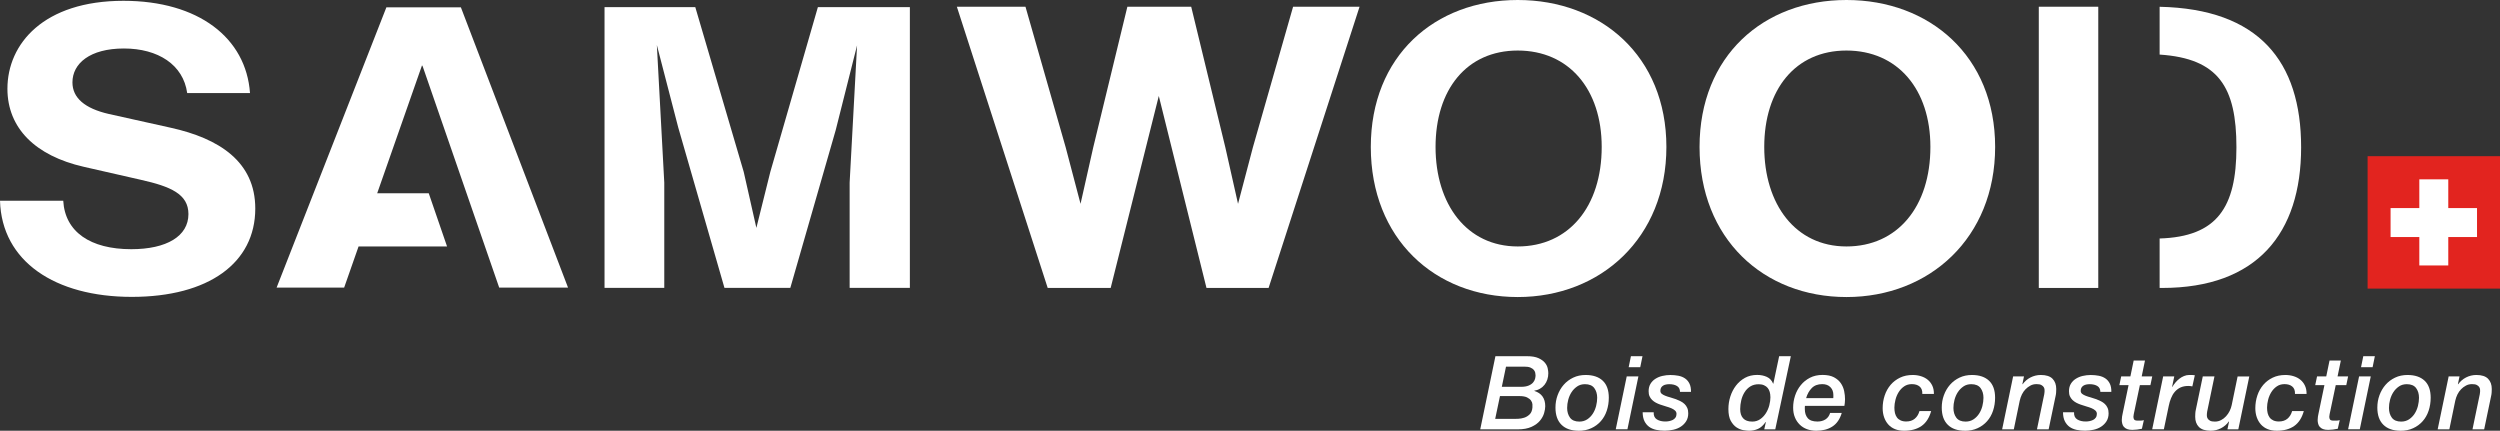
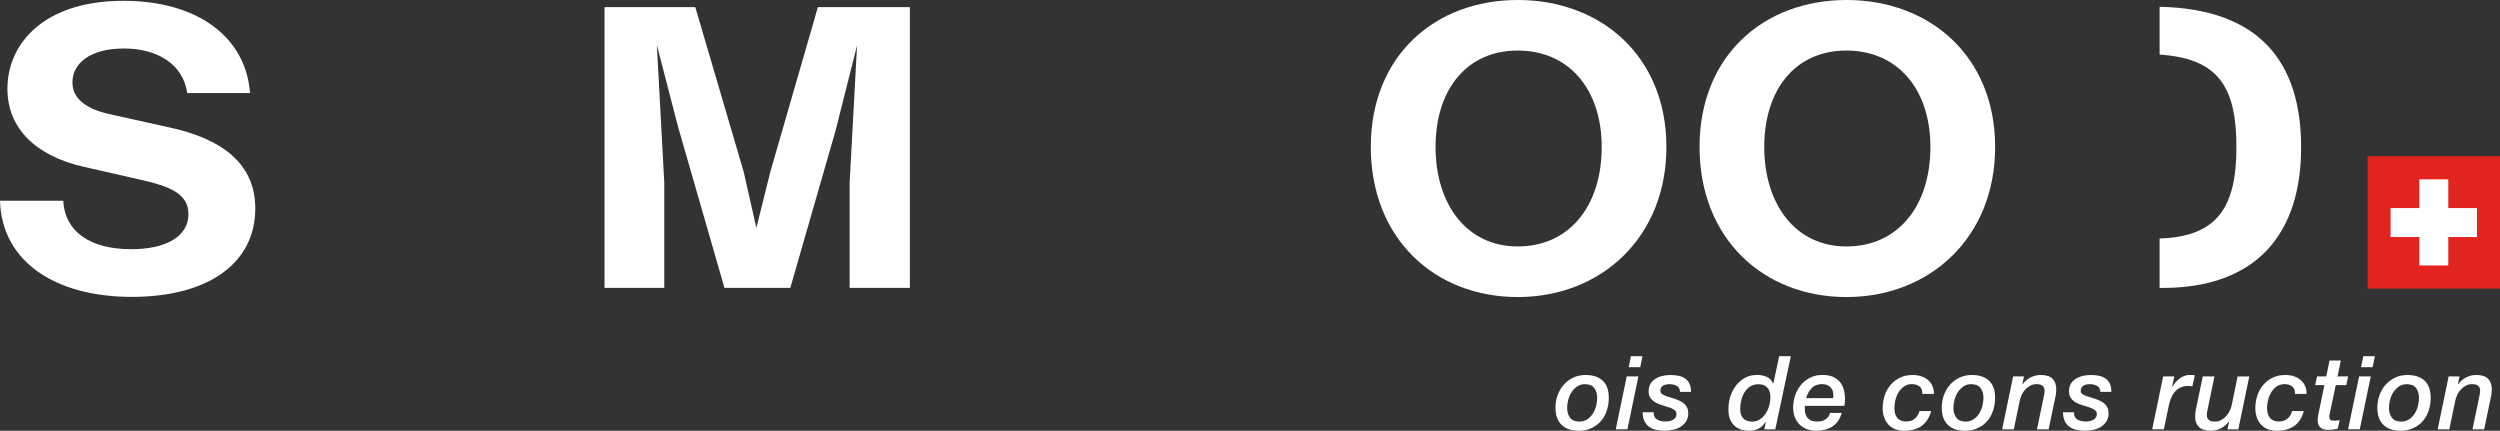
<svg xmlns="http://www.w3.org/2000/svg" id="Calque_2" viewBox="0 0 464.49 80.03">
  <rect x="0" y="0" width="464.49" height="80.03" fill="#333333" stroke="none" />
  <defs>
    <style> .cls-1 { fill: #e2241f; } .cls-2 { fill: #fff; } </style>
  </defs>
  <g id="Calque_1-2" data-name="Calque_1">
    <g>
      <g>
        <rect class="cls-1" x="439.89" y="29.02" width="24.6" height="24.6" />
        <polygon class="cls-2" points="454.88 38.66 454.88 33.32 449.5 33.32 449.5 38.66 444.16 38.66 444.16 44.04 449.5 44.04 449.5 49.32 454.88 49.32 454.88 44.04 460.22 44.04 460.22 38.66 454.88 38.66" />
      </g>
      <g>
-         <path class="cls-2" d="M277.84,66.18h5.86c.9,0,1.61.12,2.14.36.53.24.93.53,1.2.86s.45.68.52,1.05c.08.37.11.67.11.91,0,.41-.06.79-.18,1.15-.12.36-.29.69-.52.98-.23.29-.5.53-.83.72-.32.19-.68.32-1.07.38v.04c1.36.43,2.03,1.38,2.03,2.85,0,.36-.07.78-.21,1.27s-.4.96-.77,1.41c-.37.45-.89.83-1.56,1.14-.67.31-1.52.47-2.56.47h-6.98l2.82-13.58ZM277.8,77.83h3.4c.2,0,.49,0,.86-.02.37-.01.74-.08,1.12-.2s.72-.33,1.02-.62c.3-.29.47-.72.52-1.27.01-.16,0-.37,0-.61-.02-.24-.11-.48-.27-.7s-.41-.42-.74-.58c-.34-.16-.81-.24-1.42-.24h-3.6l-.89,4.24ZM279.04,71.87h3.56c.58,0,1.05-.08,1.41-.23s.63-.34.82-.56c.19-.22.32-.46.38-.7.06-.25.09-.46.09-.64,0-.14-.02-.3-.06-.49-.04-.18-.13-.36-.27-.53-.14-.17-.35-.31-.63-.43s-.66-.17-1.14-.17h-3.39l-.78,3.75Z" />
        <path class="cls-2" d="M293.3,80.03c-1.37,0-2.43-.37-3.18-1.11s-1.12-1.8-1.12-3.19c0-.81.13-1.58.4-2.31.27-.73.64-1.37,1.13-1.93.49-.56,1.08-1,1.77-1.33s1.46-.49,2.31-.49c1.37,0,2.43.36,3.18,1.07s1.12,1.77,1.12,3.15c0,.86-.13,1.67-.38,2.42s-.62,1.4-1.11,1.95c-.49.55-1.08.99-1.77,1.3-.69.32-1.47.48-2.35.48ZM294.48,71.38c-.56,0-1.04.14-1.45.42-.41.28-.76.63-1.04,1.06s-.48.9-.62,1.42-.2,1.03-.2,1.52c0,.72.18,1.32.54,1.81.36.48.94.72,1.72.72.56,0,1.04-.14,1.46-.41.41-.27.76-.62,1.04-1.05.28-.43.48-.9.62-1.43.13-.53.2-1.04.2-1.53,0-.72-.18-1.32-.54-1.81-.36-.48-.94-.72-1.72-.72Z" />
        <path class="cls-2" d="M302.24,69.93h2.17l-2.04,9.83h-2.17l2.04-9.83ZM303.02,66.18h2.15l-.42,2.05h-2.15l.42-2.05Z" />
        <path class="cls-2" d="M312.14,72.8c-.01-.49-.2-.86-.56-1.08s-.83-.34-1.42-.34c-.22,0-.42.02-.62.06-.2.04-.37.1-.53.2-.16.1-.29.22-.38.38-.1.16-.14.36-.14.6,0,.23.09.41.26.55.17.14.4.26.68.37.28.11.59.21.93.3.34.09.69.21,1.03.33.29.11.58.24.86.38s.52.31.73.51.38.44.5.72c.13.28.19.62.19,1.01,0,.57-.13,1.06-.38,1.46s-.58.74-.99,1.01-.87.46-1.4.58c-.53.12-1.06.18-1.59.18-.57,0-1.1-.05-1.6-.16-.49-.11-.93-.29-1.29-.55s-.66-.61-.88-1.05c-.22-.44-.33-.99-.34-1.66h2.05c-.03.62.17,1.06.59,1.32.42.26.94.39,1.58.39.23,0,.46-.02.7-.07s.46-.12.67-.22c.2-.1.37-.24.5-.43.13-.18.2-.42.2-.69,0-.25-.09-.46-.28-.63-.18-.17-.42-.31-.7-.43-.29-.12-.61-.23-.97-.33-.36-.1-.71-.22-1.06-.34-.29-.1-.57-.22-.83-.36s-.49-.31-.69-.5c-.2-.2-.36-.43-.48-.69s-.17-.58-.17-.95c0-.53.12-.99.35-1.37s.54-.69.92-.93c.38-.24.81-.42,1.29-.53s.98-.17,1.48-.17c.53,0,1.03.05,1.5.14s.88.26,1.23.5c.35.24.62.56.82.97.2.41.29.91.28,1.52h-2.05Z" />
        <path class="cls-2" d="M329.86,79.77h-2.07l.3-1.33-.04-.04c-.43.63-.91,1.06-1.43,1.29-.52.23-1.07.34-1.66.34-.28,0-.63-.04-1.07-.11-.43-.08-.85-.25-1.26-.52-.41-.27-.76-.68-1.06-1.21-.29-.53-.44-1.26-.44-2.19,0-.8.12-1.58.36-2.33.24-.75.59-1.43,1.05-2.03.46-.6,1.01-1.07,1.67-1.44.66-.36,1.41-.54,2.26-.54.66,0,1.26.12,1.79.36.53.24.93.66,1.18,1.26h.04l1.08-5.1h2.17l-2.89,13.58ZM328.93,73.74c0-.32-.04-.62-.12-.91-.08-.29-.21-.54-.38-.75-.17-.21-.4-.38-.68-.5-.28-.13-.61-.19-.99-.19-.61,0-1.13.14-1.56.41-.43.27-.79.63-1.06,1.07-.28.44-.49.94-.62,1.49-.13.55-.2,1.1-.2,1.65,0,.74.18,1.31.55,1.71.37.41.93.61,1.69.61.56,0,1.05-.15,1.47-.44.42-.29.77-.66,1.06-1.11.28-.45.5-.94.64-1.48.14-.54.21-1.06.21-1.55Z" />
        <path class="cls-2" d="M342.19,76.72c-.34,1.15-.92,1.99-1.73,2.52-.81.53-1.81.79-3.01.79-.62,0-1.2-.1-1.72-.29-.53-.2-.98-.48-1.36-.86s-.68-.82-.89-1.35c-.22-.53-.32-1.13-.32-1.8,0-.76.12-1.5.36-2.23.24-.72.59-1.37,1.06-1.94.46-.57,1.03-1.03,1.71-1.38.68-.35,1.46-.52,2.33-.52s1.59.15,2.13.44c.54.29.97.66,1.27,1.1.3.44.51.93.62,1.47.11.53.16,1.04.16,1.52,0,.24-.01.46-.04.67-.03.2-.05.39-.08.55h-7.32c-.01.06-.02.12-.03.17,0,.05,0,.1,0,.15v.3c0,.68.18,1.24.54,1.66.36.42.96.63,1.8.63.58,0,1.08-.13,1.5-.4.42-.27.7-.67.86-1.2h2.17ZM340.61,73.98c.01-.06.02-.12.02-.16v-.45c0-.58-.18-1.06-.55-1.44s-.88-.56-1.52-.56c-.81,0-1.46.24-1.94.73-.48.49-.83,1.11-1.05,1.87h5.04Z" />
        <path class="cls-2" d="M357.16,73.18c.02-.61-.14-1.06-.5-1.36-.35-.3-.84-.45-1.45-.45-.55,0-1.02.14-1.43.42s-.74.63-1.01,1.06c-.27.43-.47.9-.6,1.42s-.2,1.01-.2,1.47c0,.37.04.71.11,1.02.08.31.2.58.37.81.17.23.4.41.68.54.28.13.62.2,1.03.2.65,0,1.18-.17,1.59-.51.41-.34.71-.82.88-1.43h2.17c-.35,1.27-.95,2.19-1.79,2.78-.84.58-1.91.88-3.22.88-.65,0-1.22-.1-1.71-.3s-.91-.49-1.25-.87-.59-.82-.77-1.33c-.18-.51-.27-1.08-.27-1.7,0-.82.13-1.61.38-2.36.25-.75.62-1.4,1.1-1.97.48-.56,1.07-1.01,1.76-1.34.69-.33,1.47-.49,2.35-.49.55,0,1.06.08,1.54.23s.9.37,1.26.67.63.66.84,1.1c.2.44.3.95.29,1.52h-2.17Z" />
        <path class="cls-2" d="M365.07,80.03c-1.37,0-2.43-.37-3.18-1.11s-1.12-1.8-1.12-3.19c0-.81.13-1.58.4-2.31.27-.73.64-1.37,1.13-1.93.49-.56,1.08-1,1.77-1.33s1.46-.49,2.31-.49c1.37,0,2.43.36,3.18,1.07s1.12,1.77,1.12,3.15c0,.86-.13,1.67-.38,2.42s-.62,1.4-1.11,1.95c-.49.55-1.08.99-1.77,1.3-.69.32-1.47.48-2.35.48ZM366.25,71.38c-.56,0-1.04.14-1.45.42-.41.28-.76.63-1.04,1.06s-.48.9-.62,1.42-.2,1.03-.2,1.52c0,.72.18,1.32.54,1.81.36.48.94.72,1.72.72.56,0,1.04-.14,1.46-.41.41-.27.76-.62,1.04-1.05.28-.43.48-.9.62-1.43.13-.53.2-1.04.2-1.53,0-.72-.18-1.32-.54-1.81-.36-.48-.94-.72-1.72-.72Z" />
        <path class="cls-2" d="M374.02,69.93h2.03l-.3,1.43.04.04c.39-.54.88-.97,1.47-1.27s1.23-.46,1.91-.46c.99,0,1.72.23,2.18.7.46.47.69,1.1.69,1.9,0,.18,0,.38-.02.61-.01.23-.04.43-.08.61l-1.31,6.28h-2.17l1.26-6.07c.04-.16.07-.32.1-.48.03-.15.05-.3.05-.44,0-.08,0-.19,0-.35,0-.16-.05-.32-.14-.48s-.24-.29-.45-.41-.51-.17-.9-.17c-.43,0-.82.09-1.15.28-.34.18-.64.41-.9.68-.25.25-.47.57-.66.94-.18.37-.32.76-.41,1.17l-1.1,5.33h-2.17l2.04-9.83Z" />
        <path class="cls-2" d="M390.24,72.8c-.01-.49-.2-.86-.56-1.08s-.83-.34-1.42-.34c-.22,0-.42.02-.62.06-.2.04-.37.1-.53.2-.16.1-.29.22-.38.38-.1.16-.14.36-.14.6,0,.23.09.41.26.55.17.14.4.26.68.37.28.11.59.21.93.3.34.09.69.21,1.03.33.29.11.58.24.86.38s.52.31.73.51.38.44.5.72c.13.28.19.62.19,1.01,0,.57-.13,1.06-.38,1.46s-.58.74-.99,1.01-.87.46-1.4.58c-.53.12-1.06.18-1.59.18-.57,0-1.1-.05-1.6-.16-.49-.11-.93-.29-1.29-.55s-.66-.61-.88-1.05c-.22-.44-.33-.99-.34-1.66h2.05c-.03.62.17,1.06.59,1.32.42.26.94.39,1.58.39.23,0,.46-.02.7-.07s.46-.12.67-.22c.2-.1.37-.24.5-.43.13-.18.2-.42.2-.69,0-.25-.09-.46-.28-.63-.18-.17-.42-.31-.7-.43-.29-.12-.61-.23-.97-.33-.36-.1-.71-.22-1.06-.34-.29-.1-.57-.22-.83-.36s-.49-.31-.69-.5c-.2-.2-.36-.43-.48-.69s-.17-.58-.17-.95c0-.53.12-.99.35-1.37s.54-.69.92-.93c.38-.24.81-.42,1.29-.53s.98-.17,1.48-.17c.53,0,1.03.05,1.5.14s.88.26,1.23.5c.35.24.62.56.82.97.2.41.29.91.28,1.52h-2.05Z" />
-         <path class="cls-2" d="M396.42,66.98h2.11l-.61,2.95h1.96l-.34,1.62h-1.96l-1.01,4.81c-.05.22-.1.42-.13.61-.04.19-.06.34-.06.46,0,.22.05.39.14.52.1.13.31.2.64.2.16,0,.35,0,.54,0,.2,0,.4-.03.62-.09l-.36,1.6c-.28.06-.58.11-.89.15-.32.04-.62.06-.89.06-.39,0-.72-.05-.97-.15-.25-.1-.45-.24-.6-.41-.15-.17-.25-.37-.3-.59-.06-.22-.09-.45-.09-.68,0-.19.02-.4.05-.63.03-.23.06-.39.09-.48l1.12-5.38h-1.71l.34-1.62h1.71l.61-2.95Z" />
        <path class="cls-2" d="M401.92,69.93h2.05l-.4,1.92.04.04c.15-.27.34-.53.56-.8s.47-.5.73-.71c.27-.21.55-.38.87-.51s.64-.2.98-.2c.18,0,.35,0,.52,0,.17,0,.35.02.52.05l-.46,2.07c-.13-.03-.25-.04-.38-.06-.13-.01-.25-.02-.38-.02-.56,0-1.04.1-1.46.29-.41.2-.76.47-1.05.81-.29.34-.52.74-.69,1.18-.18.44-.32.91-.42,1.41l-.91,4.36h-2.17l2.04-9.83Z" />
        <path class="cls-2" d="M415.88,79.77h-2.03l.3-1.43-.04-.04c-.39.55-.88.97-1.47,1.27-.59.3-1.23.46-1.91.46-.99,0-1.72-.24-2.18-.7-.46-.47-.69-1.1-.69-1.9,0-.18,0-.38.02-.61.01-.23.04-.43.08-.61l1.31-6.28h2.17l-1.26,6.07c-.04.17-.07.32-.1.48-.03.15-.05.3-.05.44,0,.08,0,.19,0,.35,0,.16.05.32.14.48.09.16.23.29.44.41s.51.17.91.17.8-.09,1.15-.28c.35-.18.66-.42.92-.71.27-.29.49-.62.67-.98s.3-.73.38-1.09l1.1-5.33h2.17l-2.04,9.83Z" />
        <path class="cls-2" d="M426.4,73.18c.02-.61-.14-1.06-.5-1.36-.35-.3-.84-.45-1.45-.45-.55,0-1.02.14-1.43.42s-.74.63-1.01,1.06c-.27.43-.47.9-.6,1.42s-.2,1.01-.2,1.47c0,.37.04.71.11,1.02.08.31.2.58.37.81.17.23.4.41.68.54.28.13.62.2,1.03.2.65,0,1.18-.17,1.59-.51.41-.34.71-.82.88-1.43h2.17c-.35,1.27-.95,2.19-1.79,2.78-.84.58-1.91.88-3.22.88-.65,0-1.22-.1-1.71-.3s-.91-.49-1.25-.87-.59-.82-.77-1.33c-.18-.51-.27-1.08-.27-1.7,0-.82.13-1.61.38-2.36.25-.75.62-1.4,1.1-1.97.48-.56,1.07-1.01,1.76-1.34.69-.33,1.47-.49,2.35-.49.55,0,1.06.08,1.54.23s.9.37,1.26.67.63.66.84,1.1c.2.44.3.95.29,1.52h-2.17Z" />
        <path class="cls-2" d="M432.81,66.98h2.11l-.61,2.95h1.96l-.34,1.62h-1.96l-1.01,4.81c-.05.22-.1.42-.13.61-.04.19-.06.34-.06.46,0,.22.05.39.14.52.1.13.31.2.64.2.16,0,.35,0,.54,0,.2,0,.4-.03.62-.09l-.36,1.6c-.28.06-.58.11-.89.15-.32.04-.62.06-.89.06-.39,0-.72-.05-.97-.15-.25-.1-.45-.24-.6-.41-.15-.17-.25-.37-.3-.59-.06-.22-.09-.45-.09-.68,0-.19.02-.4.05-.63.03-.23.06-.39.09-.48l1.12-5.38h-1.71l.34-1.62h1.71l.61-2.95Z" />
        <path class="cls-2" d="M438.31,69.93h2.17l-2.04,9.83h-2.17l2.04-9.83ZM439.09,66.18h2.15l-.42,2.05h-2.15l.42-2.05Z" />
        <path class="cls-2" d="M446,80.03c-1.37,0-2.43-.37-3.18-1.11s-1.12-1.8-1.12-3.19c0-.81.13-1.58.4-2.31.27-.73.64-1.37,1.13-1.93.49-.56,1.08-1,1.77-1.33s1.46-.49,2.31-.49c1.37,0,2.43.36,3.18,1.07s1.12,1.77,1.12,3.15c0,.86-.13,1.67-.38,2.42s-.62,1.4-1.11,1.95c-.49.55-1.08.99-1.77,1.3-.69.32-1.47.48-2.35.48ZM447.17,71.38c-.56,0-1.04.14-1.45.42-.41.28-.76.63-1.04,1.06s-.48.9-.62,1.42-.2,1.03-.2,1.52c0,.72.18,1.32.54,1.81.36.48.94.72,1.72.72.56,0,1.04-.14,1.46-.41.41-.27.76-.62,1.04-1.05.28-.43.48-.9.62-1.43.13-.53.2-1.04.2-1.53,0-.72-.18-1.32-.54-1.81-.36-.48-.94-.72-1.72-.72Z" />
        <path class="cls-2" d="M454.94,69.93h2.03l-.3,1.43.04.04c.39-.54.88-.97,1.47-1.27s1.23-.46,1.91-.46c.99,0,1.72.23,2.18.7.46.47.69,1.1.69,1.9,0,.18,0,.38-.02.61-.01.23-.04.43-.08.61l-1.31,6.28h-2.17l1.26-6.07c.04-.16.07-.32.1-.48.03-.15.05-.3.05-.44,0-.08,0-.19,0-.35,0-.16-.05-.32-.14-.48s-.24-.29-.45-.41-.51-.17-.9-.17c-.43,0-.82.09-1.15.28-.34.18-.64.41-.9.68-.25.25-.47.57-.66.94-.18.37-.32.76-.41,1.17l-1.1,5.33h-2.17l2.04-9.83Z" />
      </g>
-       <path class="cls-2" d="M252.6,1.25l-16.9,52.25h-11.54l-8.86-35.67-8.94,35.67h-11.7L177.78,1.25h12.75l7.47,26.13,2.76,10.49,2.36-10.49,6.34-26.13h11.86l6.34,26.13,2.36,10.49,2.76-10.49,7.47-26.13h12.35Z" />
      <path class="cls-2" d="M254.69,27.3c0-16.88,11.86-27.3,27.3-27.3s27.62,10.42,27.62,27.3-12.19,27.89-27.62,27.89-27.3-10.86-27.3-27.89ZM297.59,27.3c0-10.71-6.09-17.91-15.6-17.91s-15.27,7.27-15.27,17.91,5.77,18.49,15.27,18.49,15.6-7.41,15.6-18.49Z" />
      <path class="cls-2" d="M315.77,27.3c0-16.88,11.86-27.3,27.3-27.3s27.62,10.42,27.62,27.3-12.19,27.89-27.62,27.89-27.3-10.86-27.3-27.89ZM358.66,27.3c0-10.71-6.09-17.91-15.6-17.91s-15.27,7.27-15.27,17.91,5.77,18.49,15.27,18.49,15.6-7.41,15.6-18.49Z" />
      <g>
-         <rect class="cls-2" x="378.8" y="1.25" width="11.05" height="52.25" />
        <path class="cls-2" d="M401.25,1.27v8.87c10.98.72,14.27,6.07,14.27,17.23s-3.58,16.61-14.27,16.94v9.19h.46c17.63,0,25.83-10.13,25.83-26.13s-7.88-25.72-26.29-26.11Z" />
      </g>
      <path class="cls-2" d="M0,37.29h11.75c.32,5.79,5.03,9.01,12.64,9.01,6.57,0,10.62-2.42,10.62-6.52,0-3.73-3.32-5.13-8.83-6.37l-10.62-2.42C6.57,28.94,1.38,23.81,1.38,16.49,1.38,8.14,8.11.15,22.94.15c13.94,0,22.78,6.89,23.51,17.14h-11.67c-.73-5.28-5.43-8.28-11.75-8.28s-9.57,2.78-9.57,6.3c0,2.86,2.27,4.83,6.73,5.86l11.51,2.56c9,1.98,15.73,6.3,15.73,15.02,0,10.11-8.67,16.41-22.94,16.41S.32,48.57,0,37.29Z" />
      <path class="cls-2" d="M169.05,1.32v52.16h-11.19v-19.56l1.38-25.49-3.97,15.75-8.43,29.3h-12.24l-8.59-29.81-3.97-15.31,1.38,25.57v19.56h-11.1V1.32h16.86l9,30.62,2.35,10.4,2.59-10.4,8.84-30.62h17.1Z" />
-       <polygon class="cls-2" points="78.49 12.32 78.51 12.26 92.75 53.44 105.54 53.44 85.63 1.36 71.79 1.36 51.39 53.44 63.94 53.44 66.62 45.79 83.06 45.79 79.66 35.91 70.08 35.91 78.42 12.11 78.49 12.32" />
    </g>
  </g>
</svg>